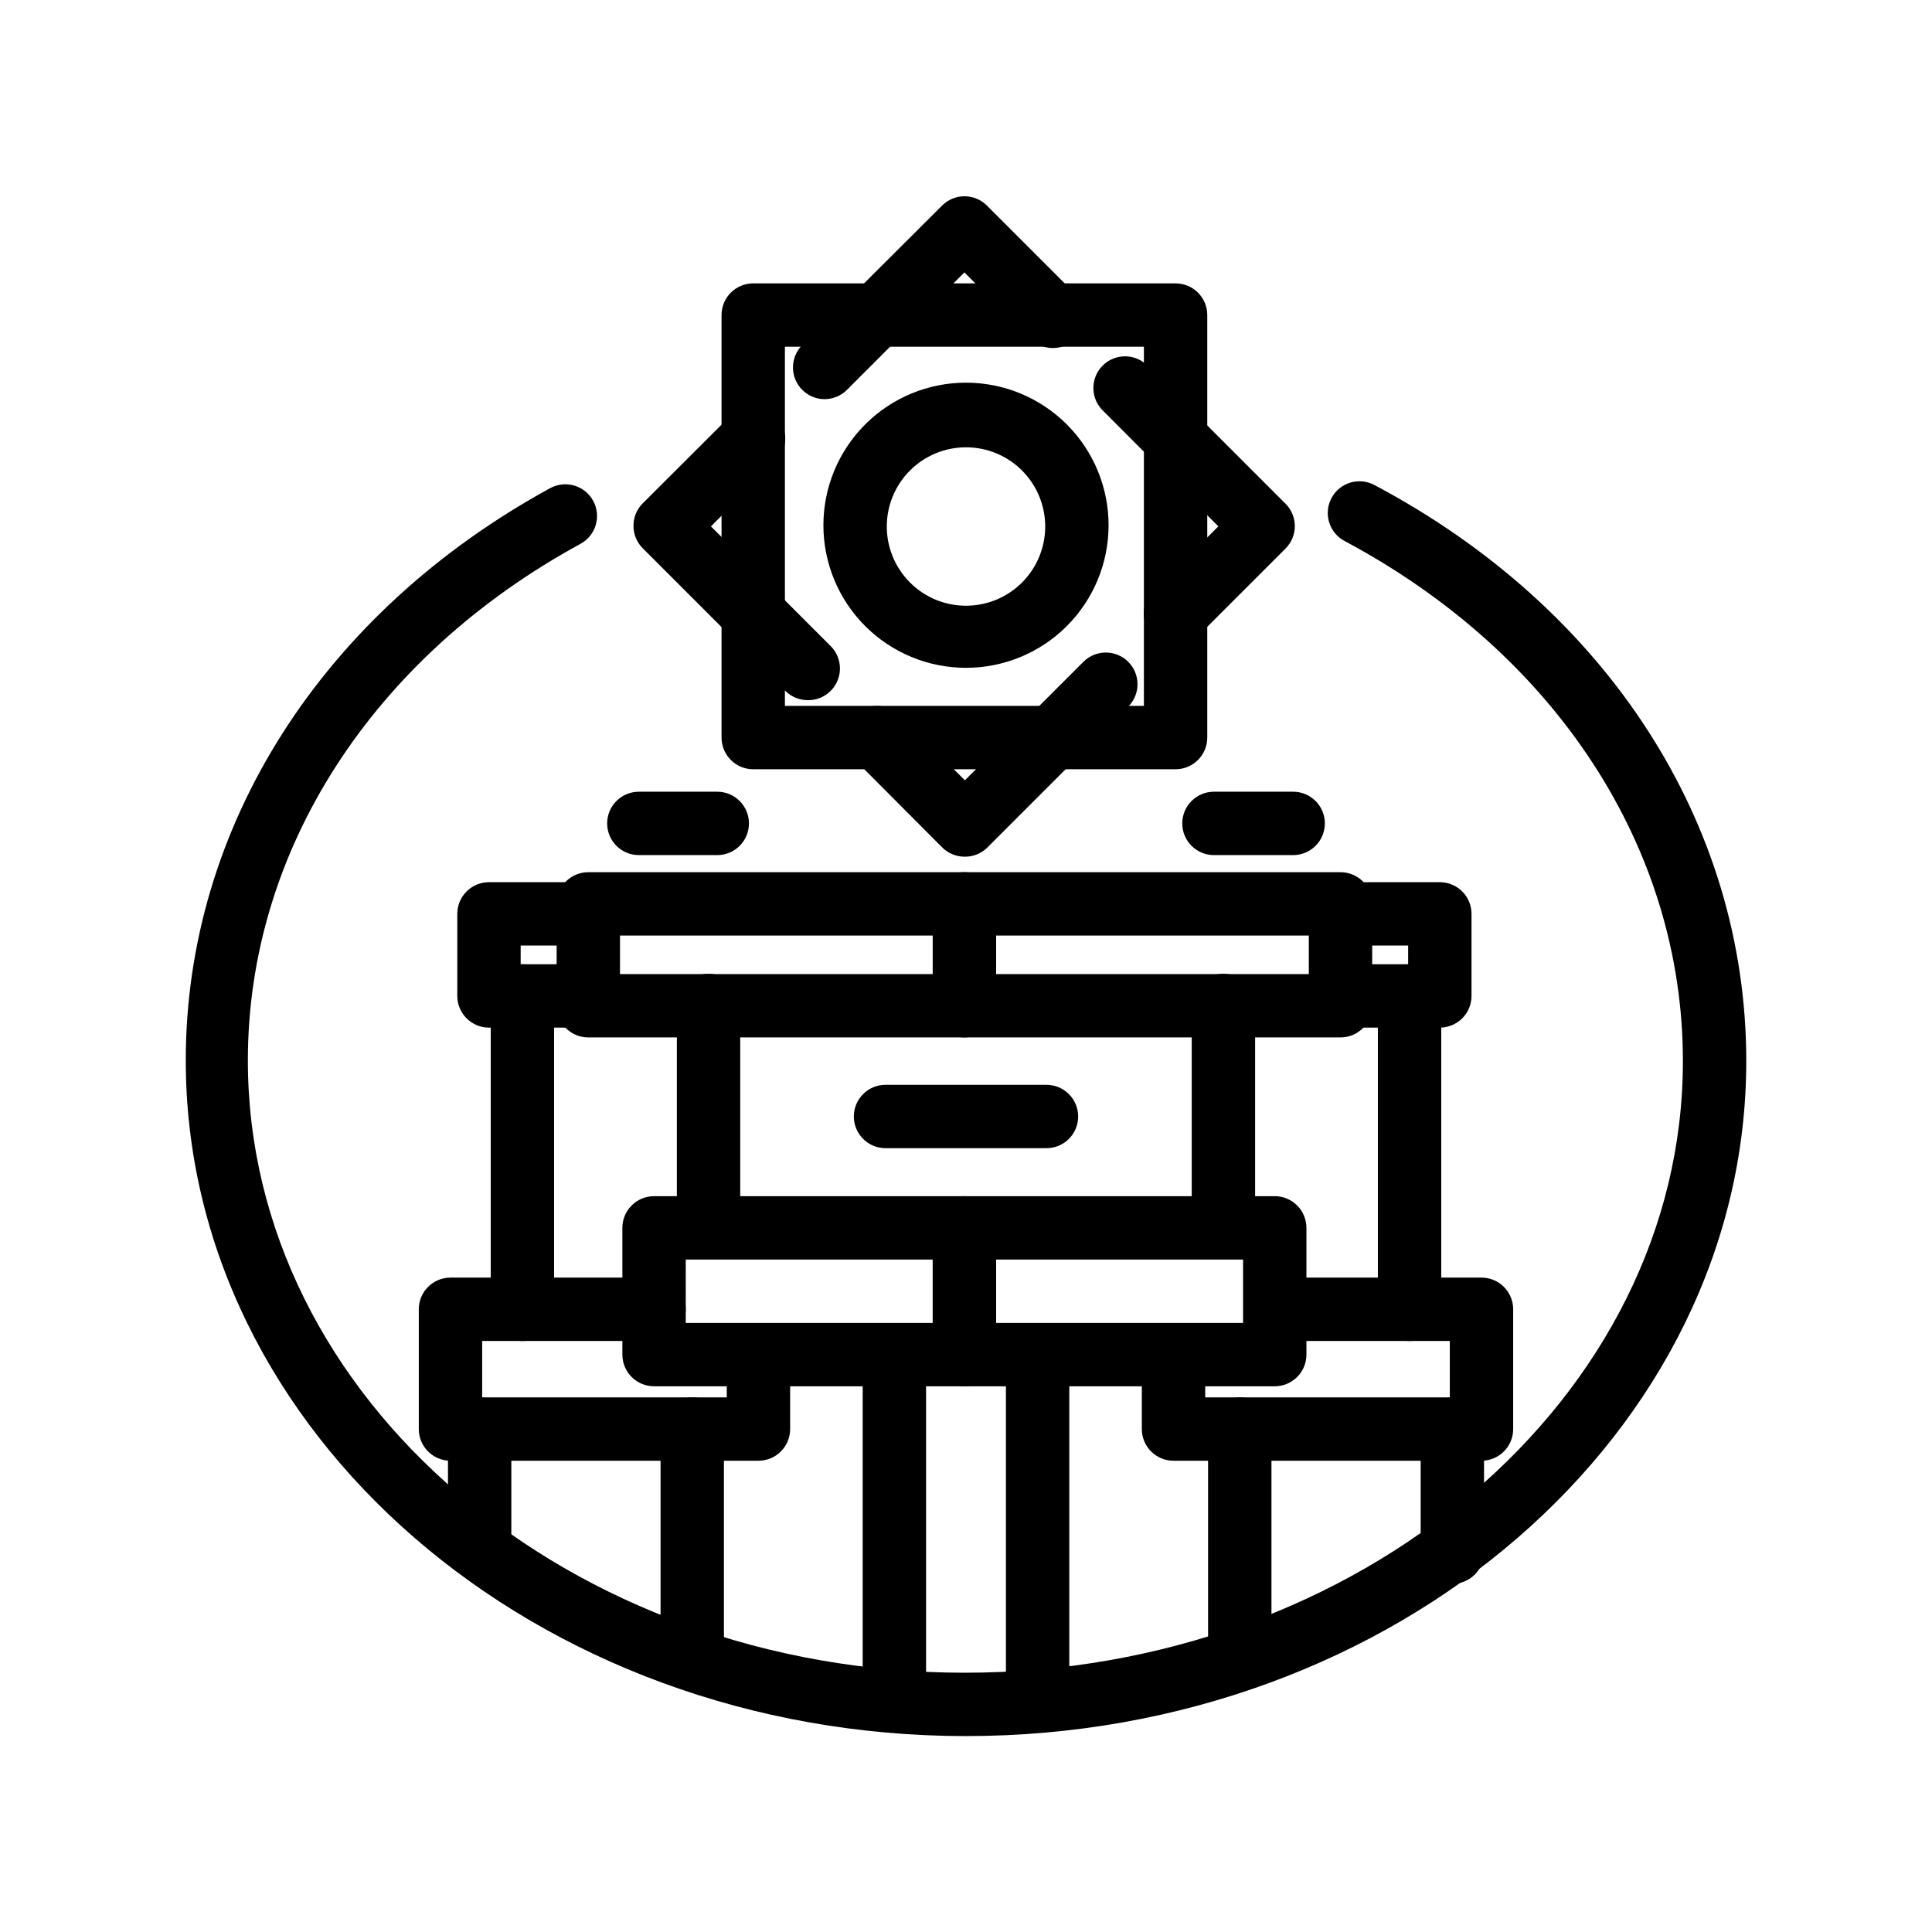
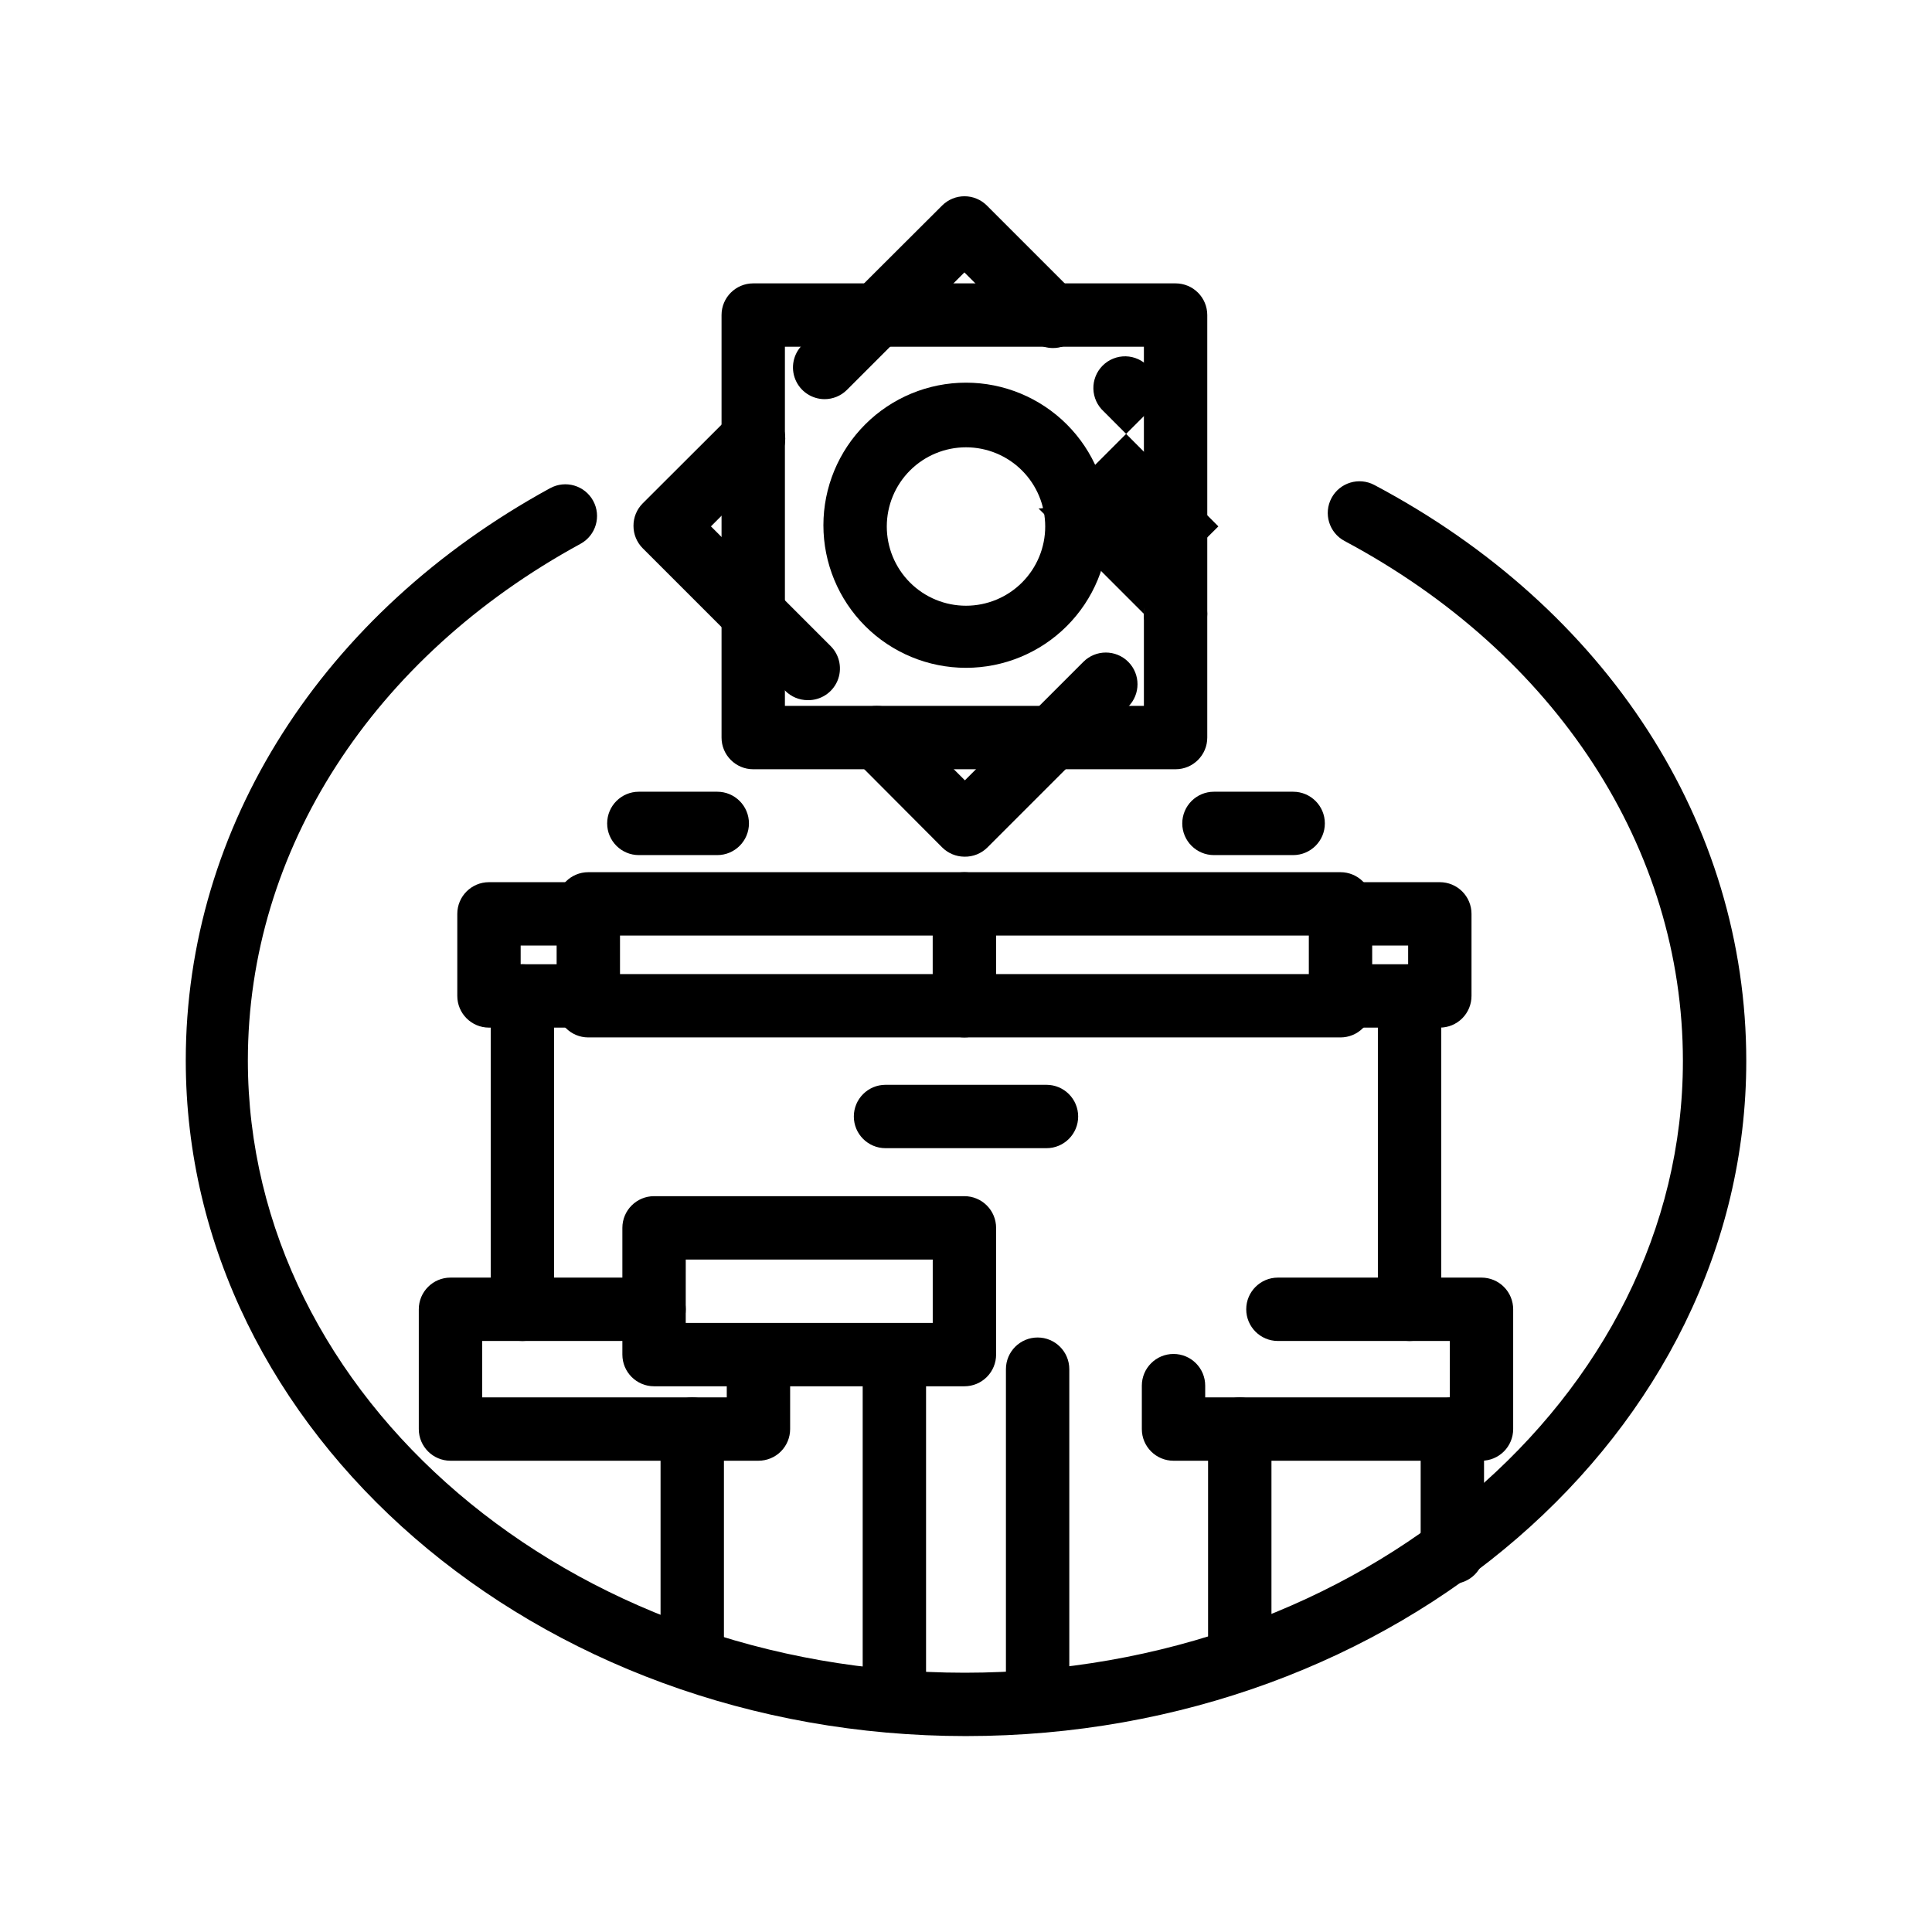
<svg xmlns="http://www.w3.org/2000/svg" fill="#000000" width="800px" height="800px" version="1.1" viewBox="144 144 512 512">
  <g>
    <path d="m400 604.08c-113.99 0-206.77-80.359-206.77-179.06 0-61.969 36.191-118.65 96.562-151.65v0.004c4.07-2.227 9.176-0.73 11.398 3.336 2.227 4.07 0.734 9.176-3.336 11.398-55.082 30.02-88.168 81.199-88.168 136.91 0 89.469 85.227 162.27 189.98 162.27 104.75 0 190.32-72.801 190.32-162.1 0-56.383-33.586-107.9-89.68-137.83-4.09-2.191-5.633-7.285-3.441-11.379 2.191-4.09 7.285-5.633 11.379-3.441 61.676 32.707 98.535 89.676 98.535 152.65 0 98.539-92.785 178.89-206.77 178.89z" />
    <path d="m399.58 511.38h-82.246c-4.637 0-8.398-3.762-8.398-8.398v-33.586c0-4.637 3.762-8.398 8.398-8.398h82.246c2.227 0 4.363 0.887 5.938 2.461 1.574 1.574 2.461 3.711 2.461 5.938v33.586c0 2.227-0.887 4.363-2.461 5.938s-3.711 2.461-5.938 2.461zm-73.852-16.793h65.457v-16.793h-65.453z" />
-     <path d="m481.82 511.38h-82.246c-4.637 0-8.395-3.762-8.395-8.398v-33.586c0-4.637 3.758-8.398 8.395-8.398h82.246c2.227 0 4.363 0.887 5.938 2.461 1.574 1.574 2.461 3.711 2.461 5.938v33.586c0 2.227-0.887 4.363-2.461 5.938s-3.711 2.461-5.938 2.461zm-73.852-16.793h65.457v-16.793h-65.453z" />
    <path d="m345 531.11h-81.617c-4.637 0-8.398-3.758-8.398-8.395v-31.742c0-4.637 3.762-8.395 8.398-8.395h53.949c4.637 0 8.398 3.758 8.398 8.395 0 4.641-3.762 8.398-8.398 8.398h-45.555v14.945h64.824v-3.106c0-4.637 3.762-8.398 8.398-8.398s8.395 3.762 8.395 8.398v11.504c0 2.227-0.883 4.363-2.457 5.938s-3.711 2.457-5.938 2.457z" />
    <path d="m536.61 531.11h-81.617c-4.637 0-8.395-3.758-8.395-8.395v-11.504c0-4.637 3.758-8.398 8.395-8.398 4.641 0 8.398 3.762 8.398 8.398v3.106h64.824v-14.945h-45.555c-4.637 0-8.395-3.758-8.395-8.398 0-4.637 3.758-8.395 8.395-8.395h53.949c2.231 0 4.363 0.883 5.938 2.457 1.578 1.578 2.461 3.711 2.461 5.938v31.742c0 2.227-0.883 4.363-2.461 5.938-1.574 1.574-3.707 2.457-5.938 2.457z" />
-     <path d="m271.11 562.6c-4.637 0-8.395-3.758-8.395-8.395v-31.488c0-4.637 3.758-8.398 8.395-8.398 4.641 0 8.398 3.762 8.398 8.398v31.488c0 2.227-0.883 4.363-2.461 5.938-1.574 1.574-3.707 2.457-5.938 2.457z" />
    <path d="m528.89 563.74c-4.637 0-8.398-3.762-8.398-8.398v-32.621c0-4.637 3.762-8.398 8.398-8.398s8.395 3.762 8.395 8.398v32.621c0 2.227-0.883 4.363-2.457 5.938-1.574 1.574-3.711 2.461-5.938 2.461z" />
    <path d="m327.45 589.14c-4.637 0-8.395-3.758-8.395-8.398v-58.02c0-4.637 3.758-8.398 8.395-8.398s8.398 3.762 8.398 8.398v58.023-0.004c0 4.641-3.762 8.398-8.398 8.398z" />
    <path d="m472.55 591.2c-4.637 0-8.398-3.762-8.398-8.398v-60.078c0-4.637 3.762-8.398 8.398-8.398s8.398 3.762 8.398 8.398v60.078c0 2.227-0.887 4.363-2.461 5.938s-3.711 2.461-5.938 2.461z" />
    <path d="m381.02 598.16c-4.641 0-8.398-3.762-8.398-8.398v-82.918c0-4.637 3.758-8.395 8.398-8.395 4.637 0 8.395 3.758 8.395 8.395v82.918c0 2.227-0.883 4.363-2.457 5.938-1.578 1.574-3.711 2.461-5.938 2.461z" />
    <path d="m418.98 601.1c-4.637 0-8.398-3.758-8.398-8.395v-85.859c0-4.637 3.762-8.395 8.398-8.395 4.637 0 8.395 3.758 8.395 8.395v85.859c0 2.227-0.883 4.363-2.457 5.938-1.574 1.574-3.711 2.457-5.938 2.457z" />
    <path d="m399.58 418.93h-99.668c-4.641 0-8.398-3.758-8.398-8.398v-26.996c0-4.637 3.758-8.395 8.398-8.395h99.668c2.227 0 4.363 0.883 5.938 2.457 1.574 1.578 2.461 3.711 2.461 5.938v26.996c0 2.227-0.887 4.363-2.461 5.938-1.574 1.574-3.711 2.461-5.938 2.461zm-91.273-16.793h82.879v-10.203h-82.879z" />
    <path d="m499.25 418.93h-99.672c-4.637 0-8.395-3.758-8.395-8.398v-26.996c0-4.637 3.758-8.395 8.395-8.395h99.672c2.227 0 4.363 0.883 5.938 2.457 1.574 1.578 2.457 3.711 2.457 5.938v26.996c0 2.227-0.883 4.363-2.457 5.938-1.574 1.574-3.711 2.461-5.938 2.461zm-91.273-16.793h82.875v-10.203h-82.875z" />
    <path d="m299.91 416.33h-26.324c-4.641 0-8.398-3.762-8.398-8.398v-21.746c0-4.641 3.758-8.398 8.398-8.398h26.324c4.637 0 8.395 3.758 8.395 8.398 0 4.637-3.758 8.395-8.395 8.395h-17.93v4.953h17.93c4.637 0 8.395 3.762 8.395 8.398 0 4.637-3.758 8.398-8.395 8.398z" />
    <path d="m525.57 416.33h-26.324c-4.637 0-8.398-3.762-8.398-8.398 0-4.637 3.762-8.398 8.398-8.398h17.926v-4.953h-17.926c-4.637 0-8.398-3.758-8.398-8.395 0-4.641 3.762-8.398 8.398-8.398h26.324c2.227 0 4.363 0.883 5.938 2.461 1.574 1.574 2.457 3.707 2.457 5.938v21.746c0 2.227-0.883 4.363-2.457 5.938-1.574 1.574-3.711 2.461-5.938 2.461z" />
    <path d="m282.44 499.38c-4.637 0-8.395-3.758-8.395-8.398v-83.043c0-4.637 3.758-8.398 8.395-8.398 4.641 0 8.398 3.762 8.398 8.398v83.043c0 2.231-0.883 4.363-2.461 5.938-1.574 1.578-3.707 2.461-5.938 2.461z" />
    <path d="m517.55 499.38c-4.637 0-8.398-3.758-8.398-8.398v-83.043c0-4.637 3.762-8.398 8.398-8.398 4.637 0 8.395 3.762 8.395 8.398v83.043c0 2.231-0.883 4.363-2.457 5.938-1.574 1.578-3.711 2.461-5.938 2.461z" />
-     <path d="m331.77 477.63c-4.637 0-8.395-3.762-8.395-8.398v-58.777c0-4.637 3.758-8.398 8.395-8.398 4.637 0 8.398 3.762 8.398 8.398v58.777c0 2.227-0.887 4.363-2.461 5.938-1.574 1.574-3.711 2.461-5.938 2.461z" />
-     <path d="m468.22 477.63c-4.637 0-8.398-3.762-8.398-8.398v-58.777c0-4.637 3.762-8.398 8.398-8.398 4.637 0 8.398 3.762 8.398 8.398v58.777c0 2.227-0.887 4.363-2.461 5.938-1.574 1.574-3.711 2.461-5.938 2.461z" />
    <path d="m421.33 448.28h-42.656c-4.641 0-8.398-3.762-8.398-8.398 0-4.637 3.758-8.395 8.398-8.395h42.656c4.637 0 8.395 3.758 8.395 8.395 0 4.637-3.758 8.398-8.395 8.398z" />
    <path d="m399.58 371.03c-2.223-0.012-4.352-0.902-5.918-2.481l-23.051-23.133c-3.012-3.312-2.894-8.402 0.266-11.574s8.25-3.305 11.574-0.305l17.254 17.254 31.402-31.402h0.004c3.281-3.281 8.602-3.281 11.883 0 3.277 3.281 3.277 8.598 0 11.879l-37.324 37.324c-1.617 1.605-3.812 2.484-6.09 2.438z" />
-     <path d="m455.54 315.07c-3.402 0-6.473-2.051-7.769-5.199-1.297-3.144-0.566-6.766 1.852-9.16l17.254-17.215-30.355-30.438c-1.703-1.543-2.703-3.715-2.766-6.012-0.059-2.297 0.824-4.519 2.445-6.148 1.625-1.629 3.844-2.519 6.141-2.469 2.297 0.055 4.473 1.047 6.019 2.746l36.316 36.316c1.578 1.574 2.465 3.711 2.465 5.941 0 2.227-0.887 4.367-2.465 5.941l-23.176 23.176c-1.57 1.602-3.715 2.508-5.961 2.519z" />
+     <path d="m455.54 315.07c-3.402 0-6.473-2.051-7.769-5.199-1.297-3.144-0.566-6.766 1.852-9.16l17.254-17.215-30.355-30.438c-1.703-1.543-2.703-3.715-2.766-6.012-0.059-2.297 0.824-4.519 2.445-6.148 1.625-1.629 3.844-2.519 6.141-2.469 2.297 0.055 4.473 1.047 6.019 2.746c1.578 1.574 2.465 3.711 2.465 5.941 0 2.227-0.887 4.367-2.465 5.941l-23.176 23.176c-1.57 1.602-3.715 2.508-5.961 2.519z" />
    <path d="m362.51 249.78c-3.387-0.016-6.434-2.062-7.727-5.191s-0.582-6.727 1.805-9.129l37.074-36.984c1.574-1.578 3.711-2.465 5.941-2.465 2.227 0 4.363 0.887 5.938 2.465l23.176 23.176v-0.004c1.695 1.555 2.68 3.734 2.723 6.031 0.043 2.297-0.855 4.512-2.488 6.129-1.633 1.617-3.859 2.492-6.156 2.426-2.297-0.07-4.465-1.074-6-2.785l-17.215-17.258-31.152 31.152c-1.574 1.562-3.703 2.438-5.918 2.438z" />
    <path d="m358.02 329.55c-2.227-0.012-4.356-0.902-5.922-2.481l-37.785-37.785c-1.562-1.574-2.438-3.703-2.434-5.918-0.016-2.234 0.863-4.379 2.434-5.961l23.219-23.176c1.59-1.605 3.754-2.508 6.016-2.516 2.258-0.008 4.43 0.879 6.031 2.473 3.34 3.316 3.359 8.711 0.043 12.051l-17.215 17.254 31.742 31.742c2.414 2.426 3.113 6.078 1.766 9.227-1.348 3.144-4.473 5.16-7.894 5.09z" />
    <path d="m455.54 347.86h-79.141c-4.637 0-8.395-3.762-8.395-8.398s3.758-8.395 8.395-8.395h70.746v-24.395c0-4.637 3.758-8.398 8.395-8.398s8.398 3.762 8.398 8.398v32.789c0 4.637-3.762 8.398-8.398 8.398z" />
    <path d="m376.4 347.86h-32.789c-4.637 0-8.395-3.762-8.395-8.398v-111.97c0-4.637 3.758-8.395 8.395-8.395h111.93c2.227 0 4.363 0.883 5.938 2.457s2.461 3.711 2.461 5.938v79.184c0 4.637-3.762 8.398-8.398 8.398s-8.395-3.762-8.395-8.398v-70.785h-95.137v95.18h24.395-0.004c4.637 0 8.398 3.758 8.398 8.395s-3.762 8.398-8.398 8.398z" />
    <path d="m400 320.98c-10.023 0-19.633-3.981-26.719-11.066-7.086-7.086-11.07-16.699-11.07-26.719 0-10.023 3.984-19.633 11.07-26.719 7.086-7.086 16.695-11.066 26.719-11.066 10.02 0 19.629 3.981 26.719 11.066 7.086 7.086 11.066 16.695 11.066 26.719 0 10.02-3.981 19.633-11.066 26.719-7.09 7.086-16.699 11.066-26.719 11.066zm0-58.441c-5.57 0-10.91 2.211-14.844 6.148-3.938 3.938-6.148 9.277-6.148 14.844s2.211 10.906 6.148 14.844c3.934 3.938 9.273 6.148 14.844 6.148 5.566 0 10.906-2.211 14.844-6.148 3.934-3.938 6.148-9.277 6.148-14.844s-2.215-10.906-6.148-14.844c-3.938-3.938-9.277-6.148-14.844-6.148z" />
    <path d="m334.08 370.61h-20.781c-4.637 0-8.395-3.758-8.395-8.398 0-4.637 3.758-8.395 8.395-8.395h20.781c4.641 0 8.398 3.758 8.398 8.395 0 4.641-3.758 8.398-8.398 8.398z" />
    <path d="m486.7 370.61h-20.992c-4.637 0-8.395-3.758-8.395-8.398 0-4.637 3.758-8.395 8.395-8.395h20.992c4.637 0 8.398 3.758 8.398 8.395 0 4.641-3.762 8.398-8.398 8.398z" />
  </g>
</svg>